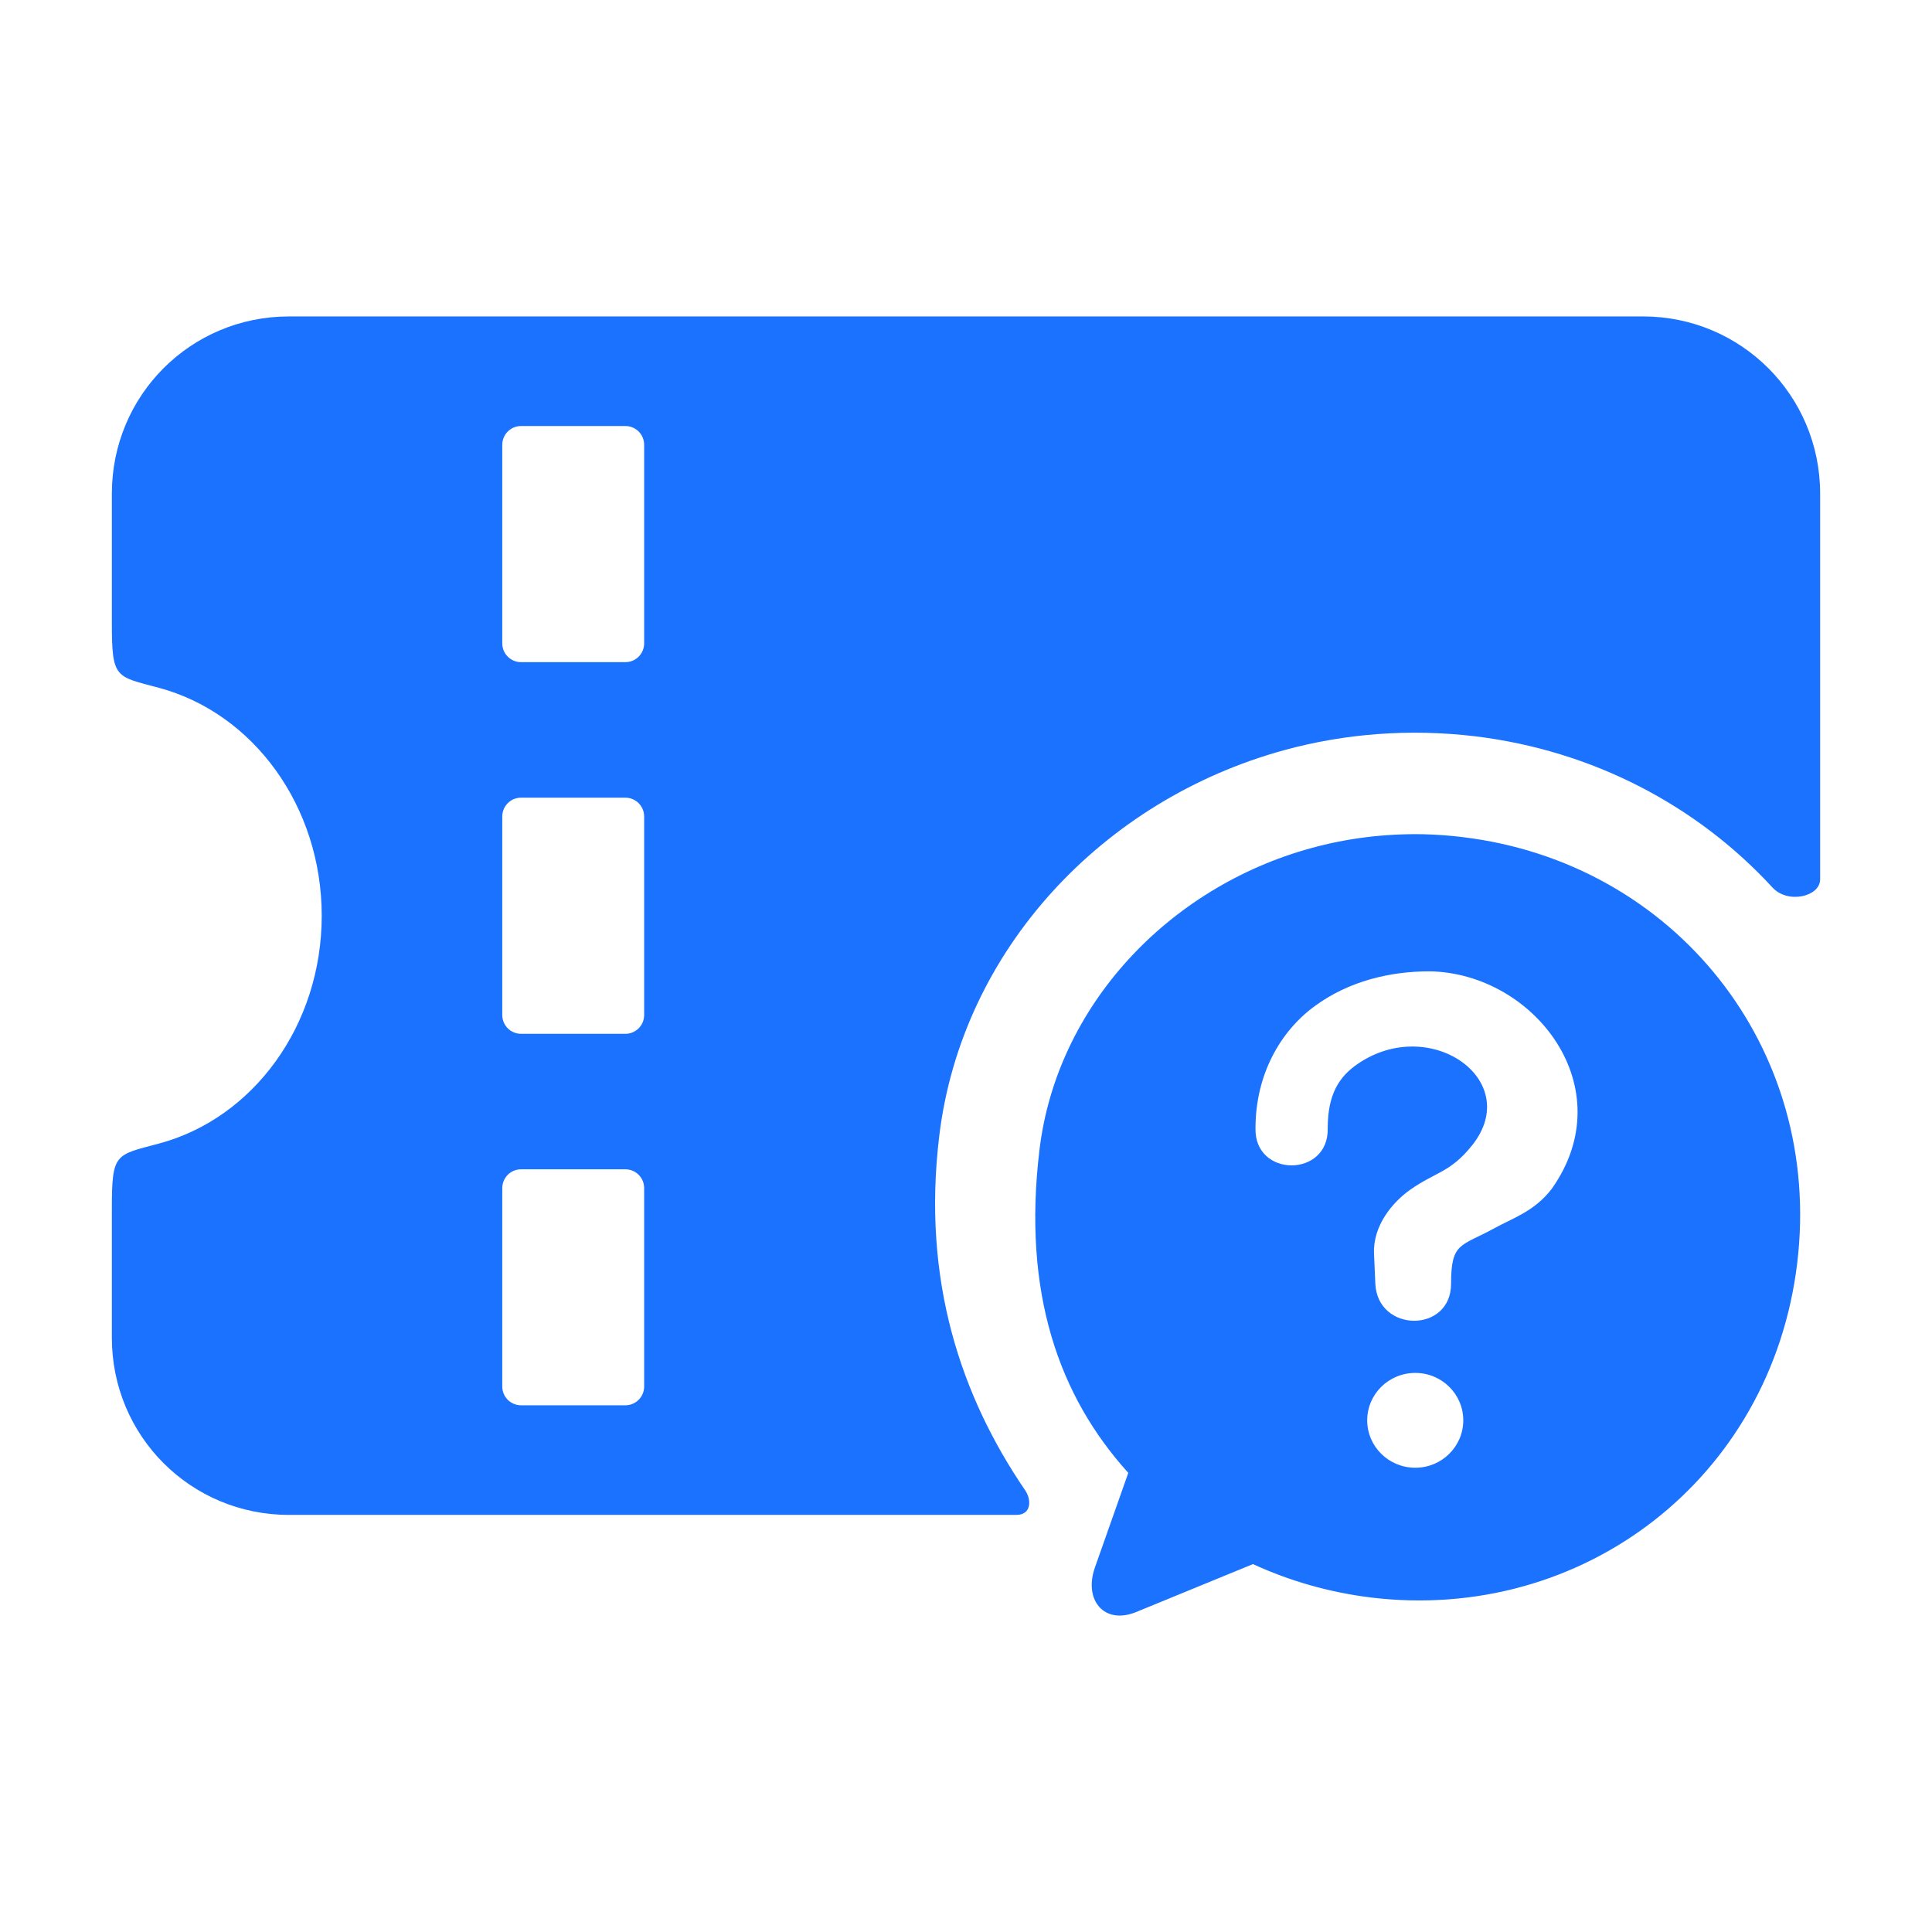
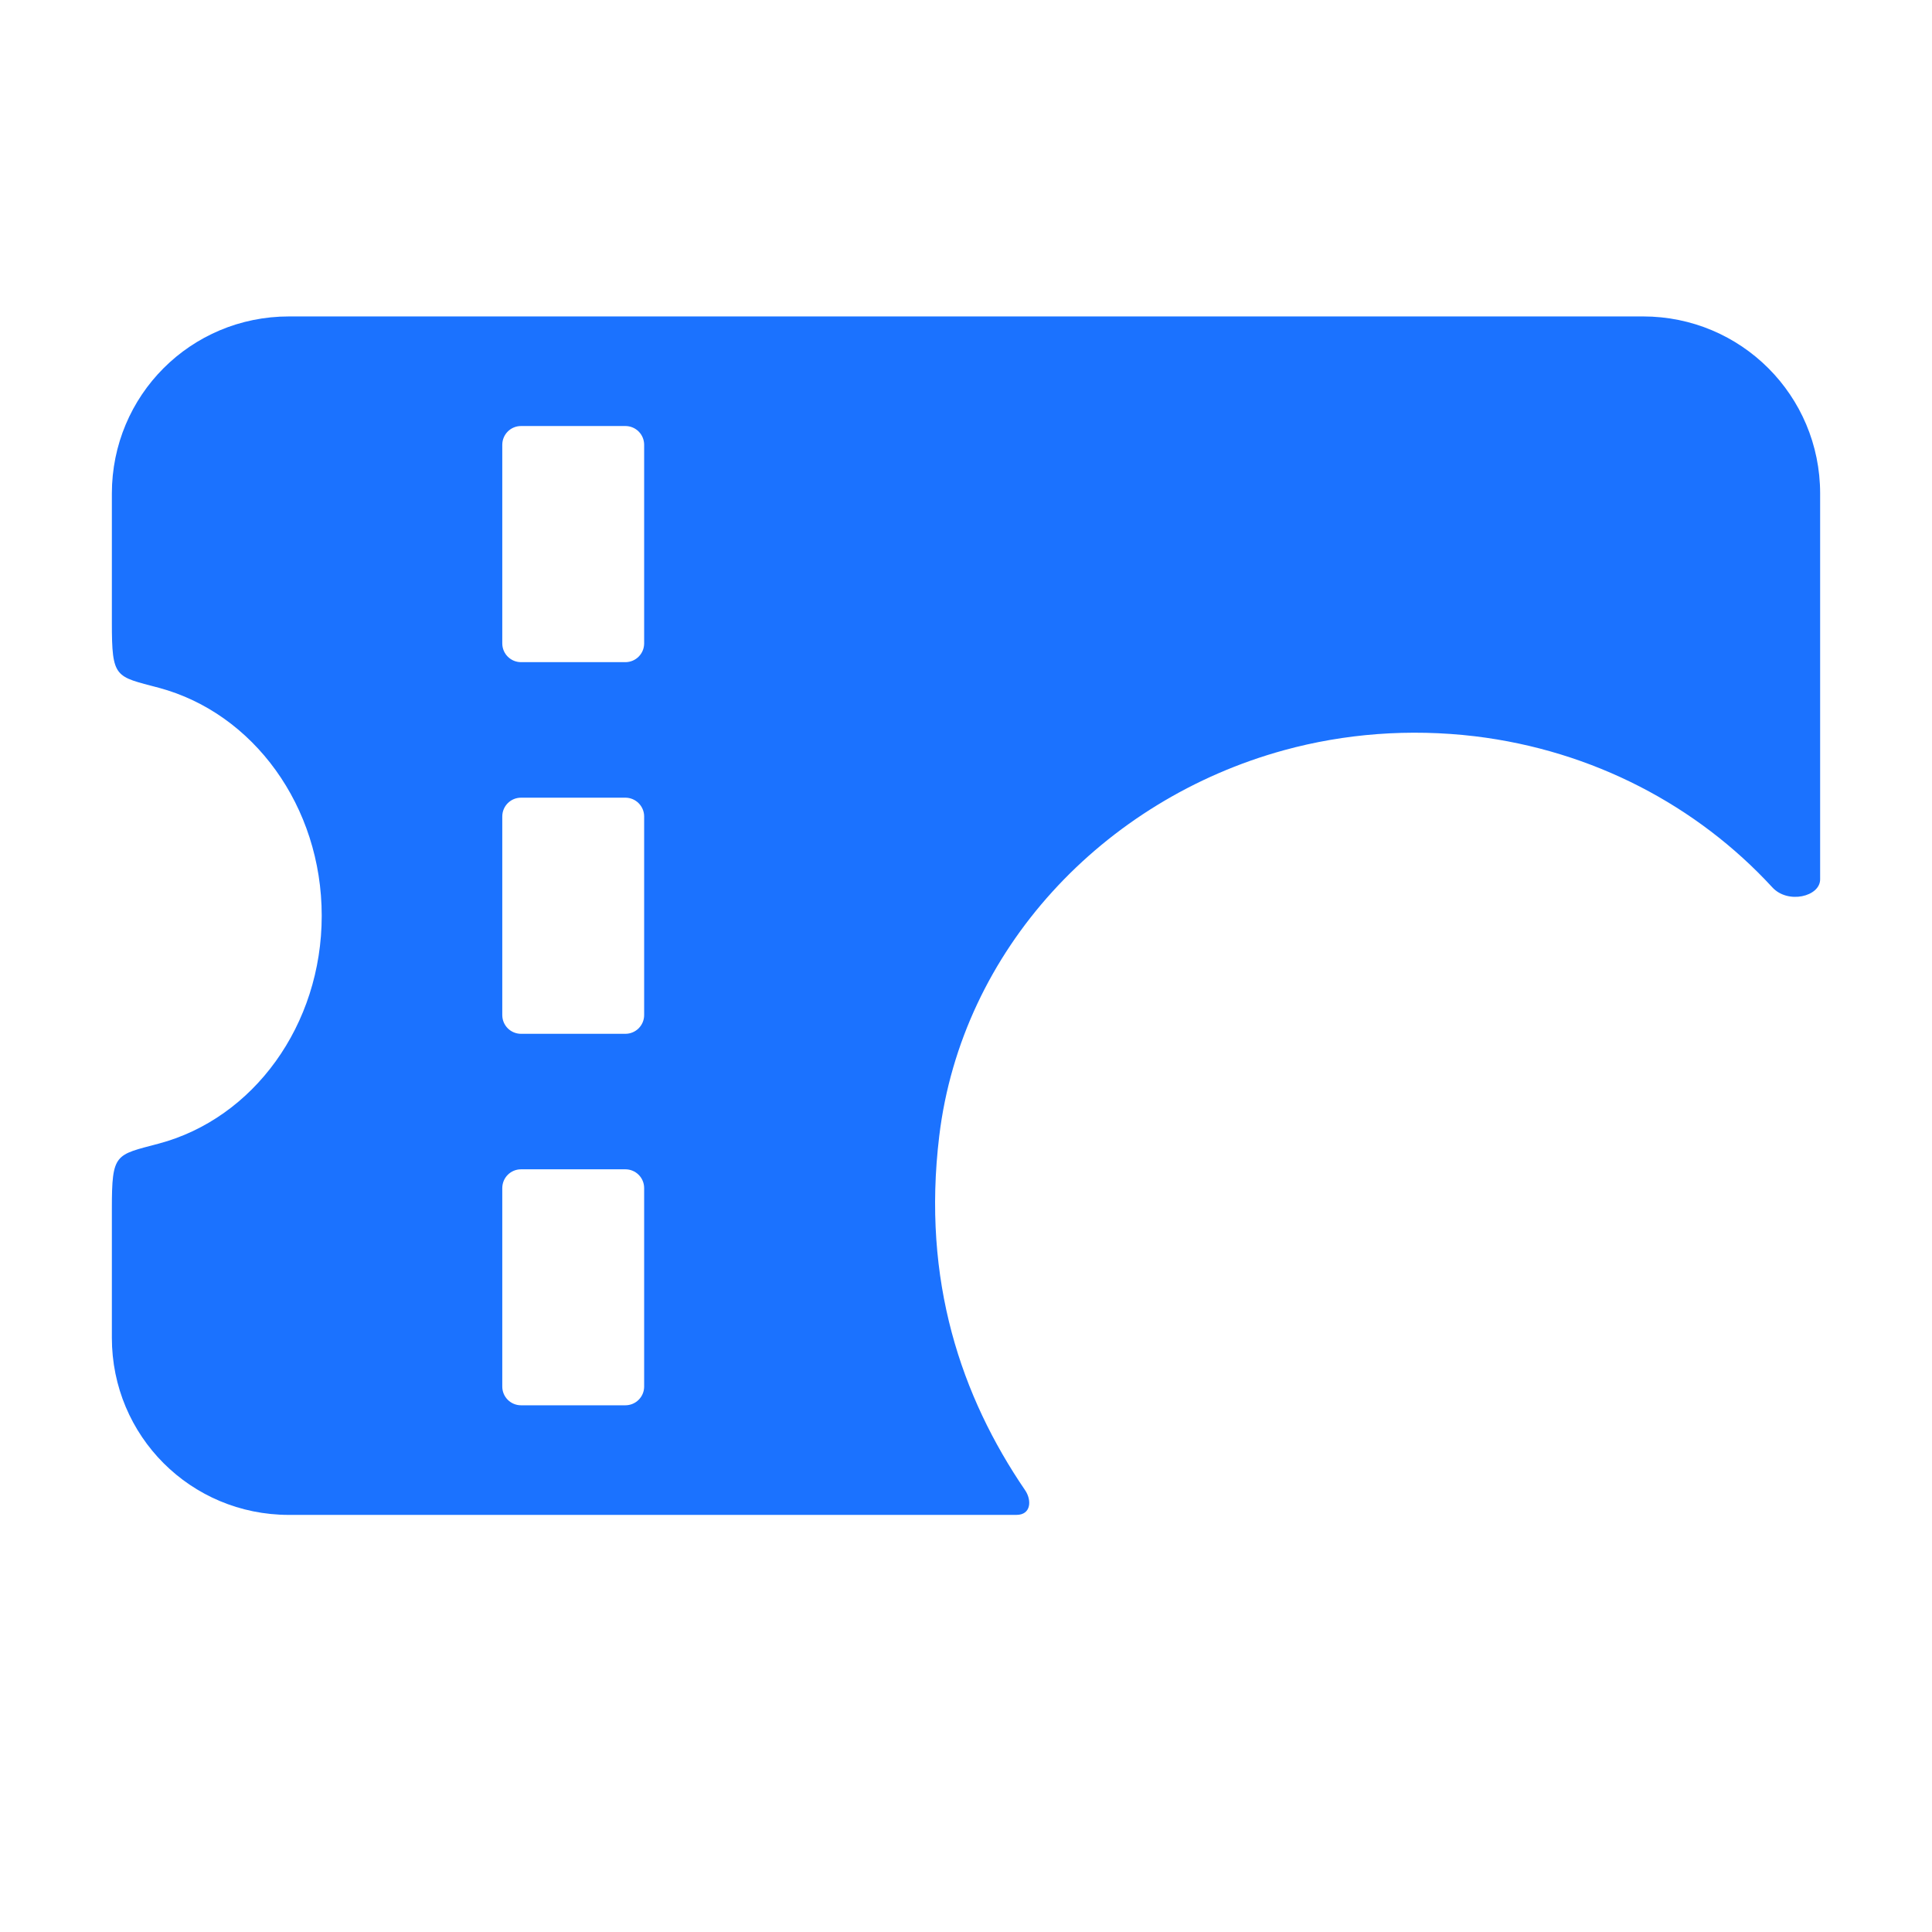
<svg xmlns="http://www.w3.org/2000/svg" id="Layer_1" height="512" viewBox="0 0 90 90" width="512" fill="#1b72ff">
  <g id="g820" transform="translate(.02 .487)">
-     <path id="path2" clip-rule="evenodd" d="m65.91 63.469c1.235 0 2.235.989 2.235 2.208s-1 2.209-2.235 2.209c-1.24 0-2.24-.99-2.24-2.209s1-2.208 2.24-2.208zm.666-18.708c4.891.083 9.021 5.436 5.688 10.135-.803 1.047-1.808 1.358-2.672 1.834-1.563.857-2.016.639-2.016 2.588 0 2.303-3.417 2.287-3.527 0l-.061-1.392c-.063-1.321.875-2.421 1.682-2.988 1.188-.839 1.875-.797 2.896-2.083 2.396-3.026-1.979-6.101-5.354-3.771-.865.6-1.382 1.422-1.382 2.99.058 2.302-3.421 2.302-3.364 0 0-2.5 1.156-4.521 2.76-5.692 1.605-1.18 3.538-1.621 5.35-1.621zm-.276-6.386c-1.812-.036-3.573.188-5.24.646-6.672 1.828-11.854 7.369-12.656 14.046-.807 6.678.912 11.495 4.136 15.058l-1.552 4.401c-.537 1.516.421 2.692 1.916 2.083l5.443-2.234c1.698.781 3.547 1.317 5.51 1.558 9.818 1.182 18.631-5.507 19.844-15.578 1.213-10.068-5.761-18.661-15.573-19.844-.614-.078-1.224-.12-1.828-.136z" fill-rule="evenodd" />
    <path id="path4" d="m24.253 53.984h4.858c.486 0 .876.391.876.875v9.245c0 .482-.391.873-.876.873h-4.858c-.485 0-.875-.391-.875-.873v-9.245c.001-.484.39-.875.875-.875zm0-17.312h4.858c.486 0 .876.396.876.875v9.25c0 .484-.391.875-.876.875h-4.858c-.485 0-.875-.391-.875-.875v-9.25c.001-.484.39-.875.875-.875zm0-17.313h4.858c.486 0 .876.391.876.875v9.25c0 .484-.391.875-.876.875h-4.858c-.485 0-.875-.391-.875-.875v-9.25c.001-.484.39-.875.875-.875zm-10.813-5.105c-4.577 0-8.249 3.679-8.249 8.252v6.01c0 2.615.156 2.495 2.188 3.037 4.4 1.177 7.588 5.516 7.588 10.619 0 5.104-3.188 9.442-7.588 10.614-2.032.542-2.188.428-2.188 3.037v6.01c0 4.573 3.672 8.25 8.249 8.25h33.886c.704 0 .715-.703.407-1.15-2.973-4.359-4.813-9.756-4-16.495 1.046-8.692 7.65-15.672 16.068-17.979 2.812-.771 5.828-1.011 8.891-.647 5.5.667 10.35 3.235 13.85 7.038.723.791 2.227.432 2.227-.375v-17.969c0-4.573-3.686-8.252-8.249-8.252z" />
  </g>
</svg>